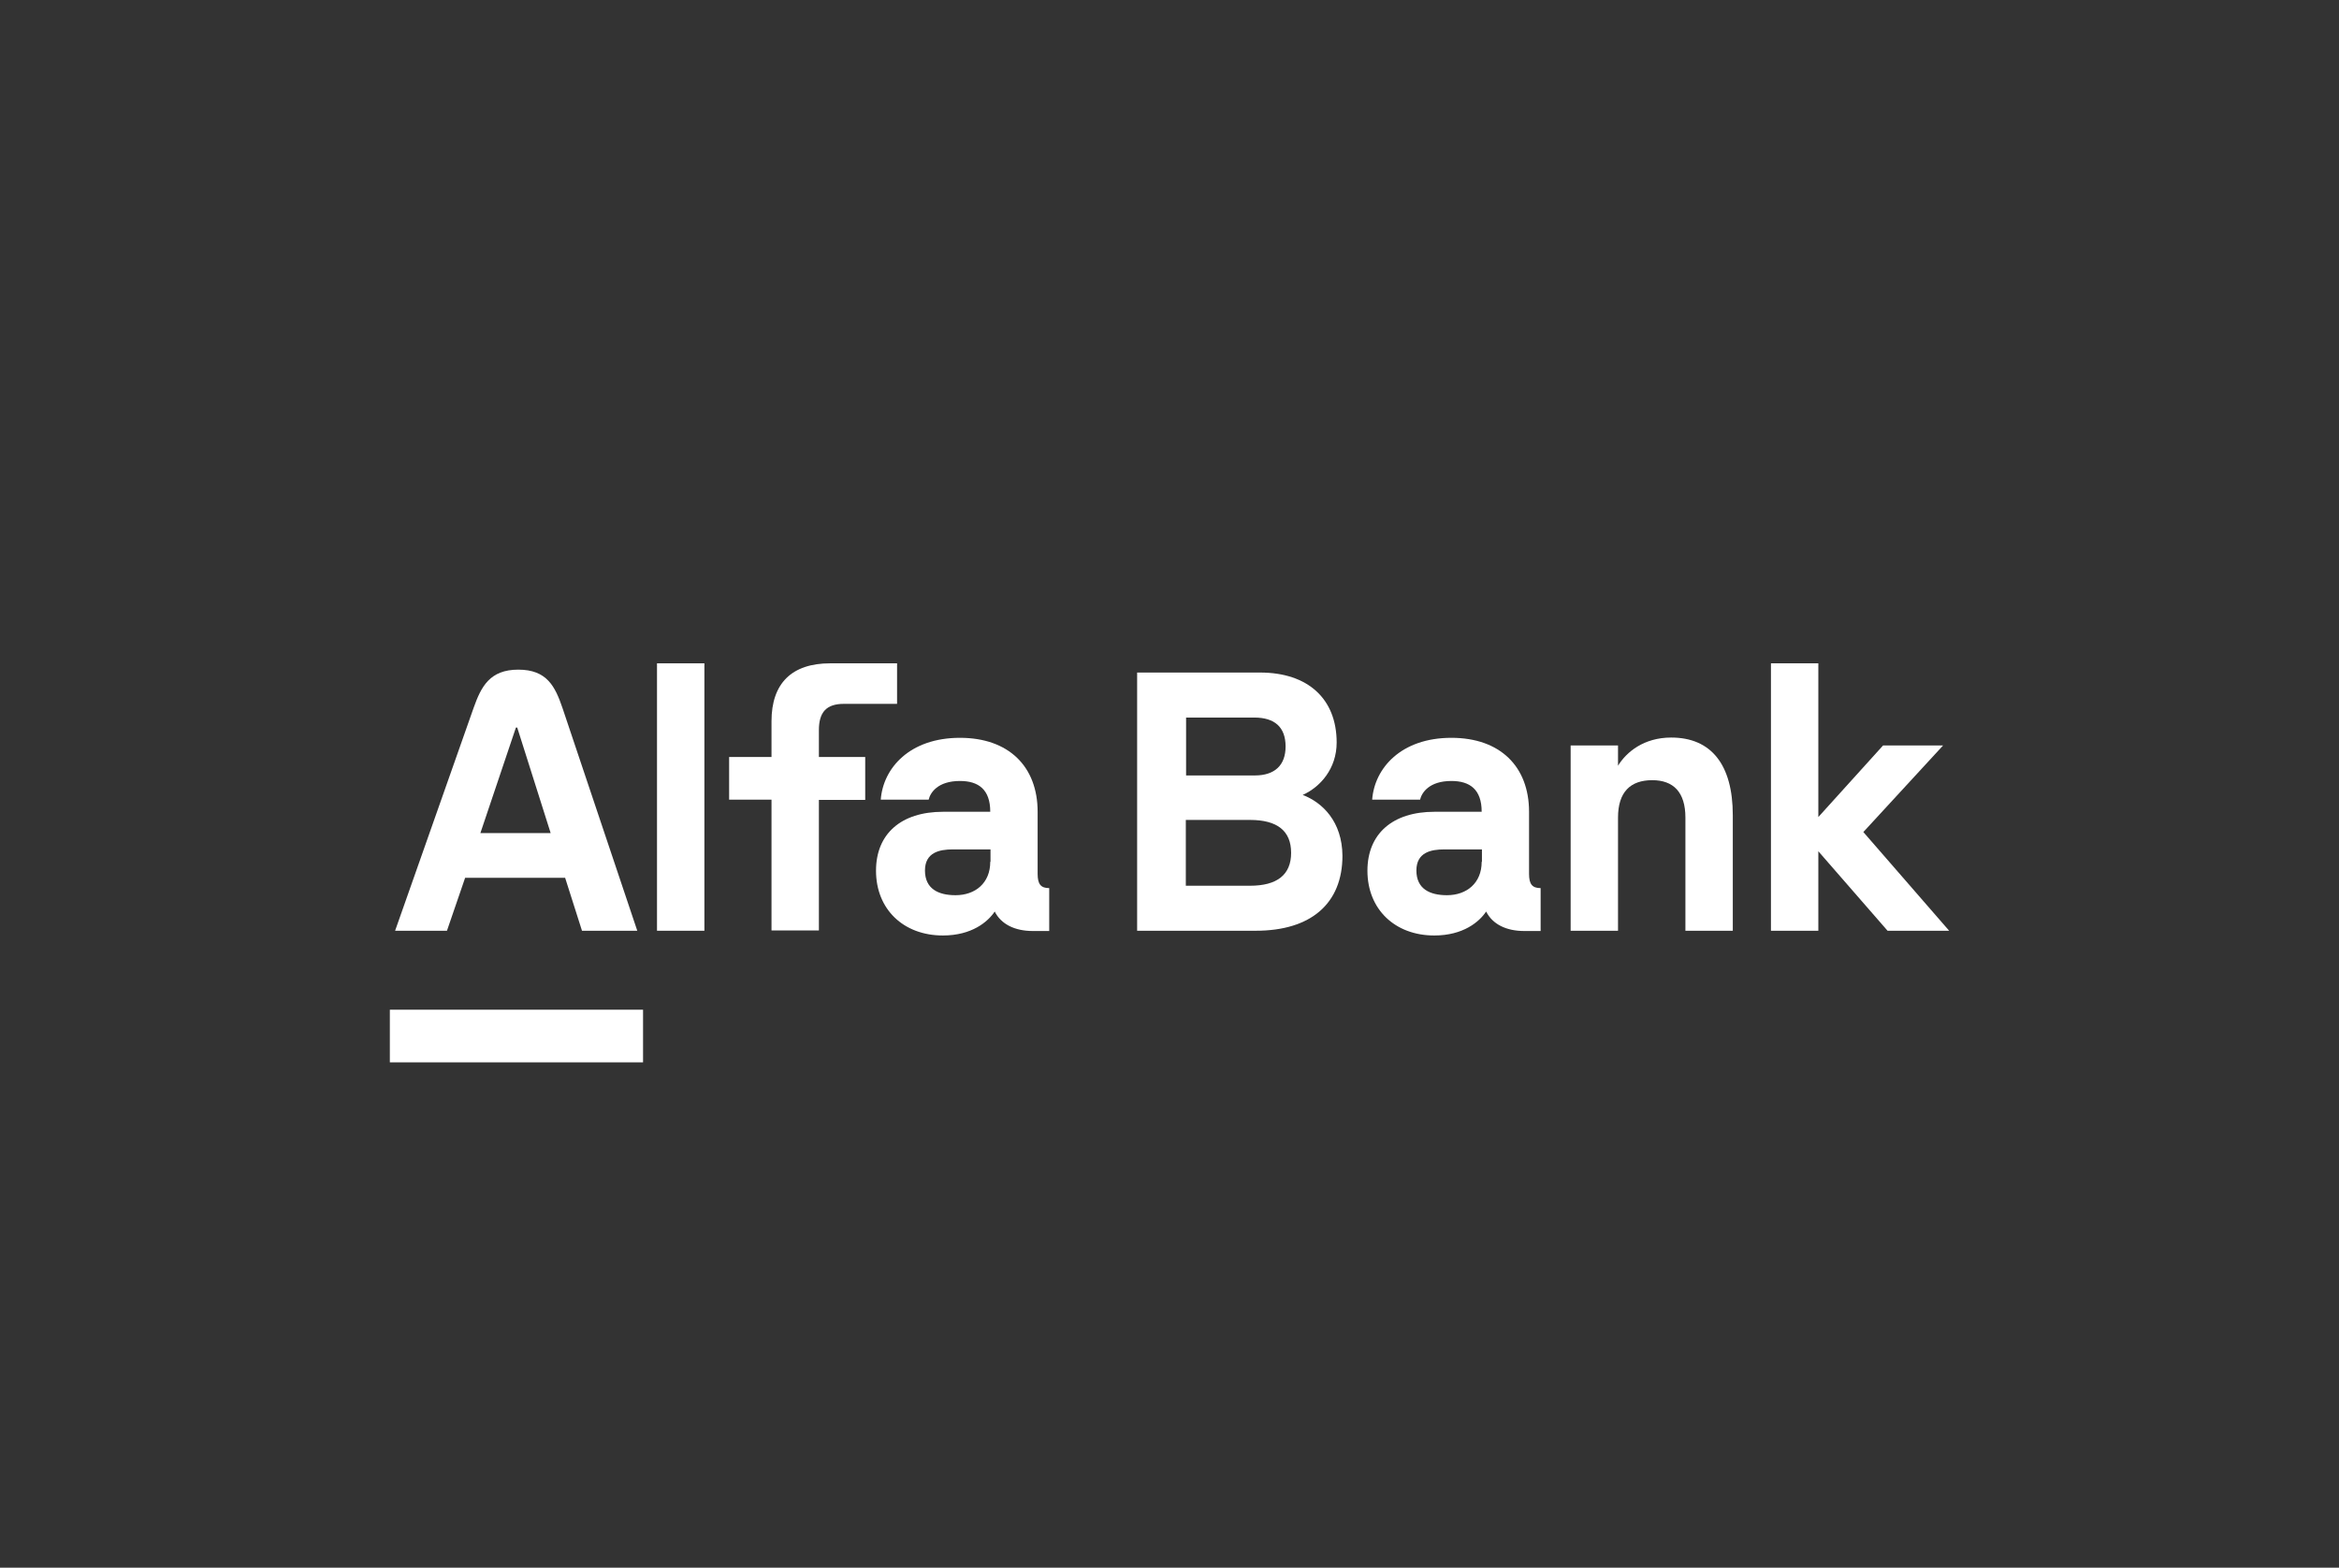
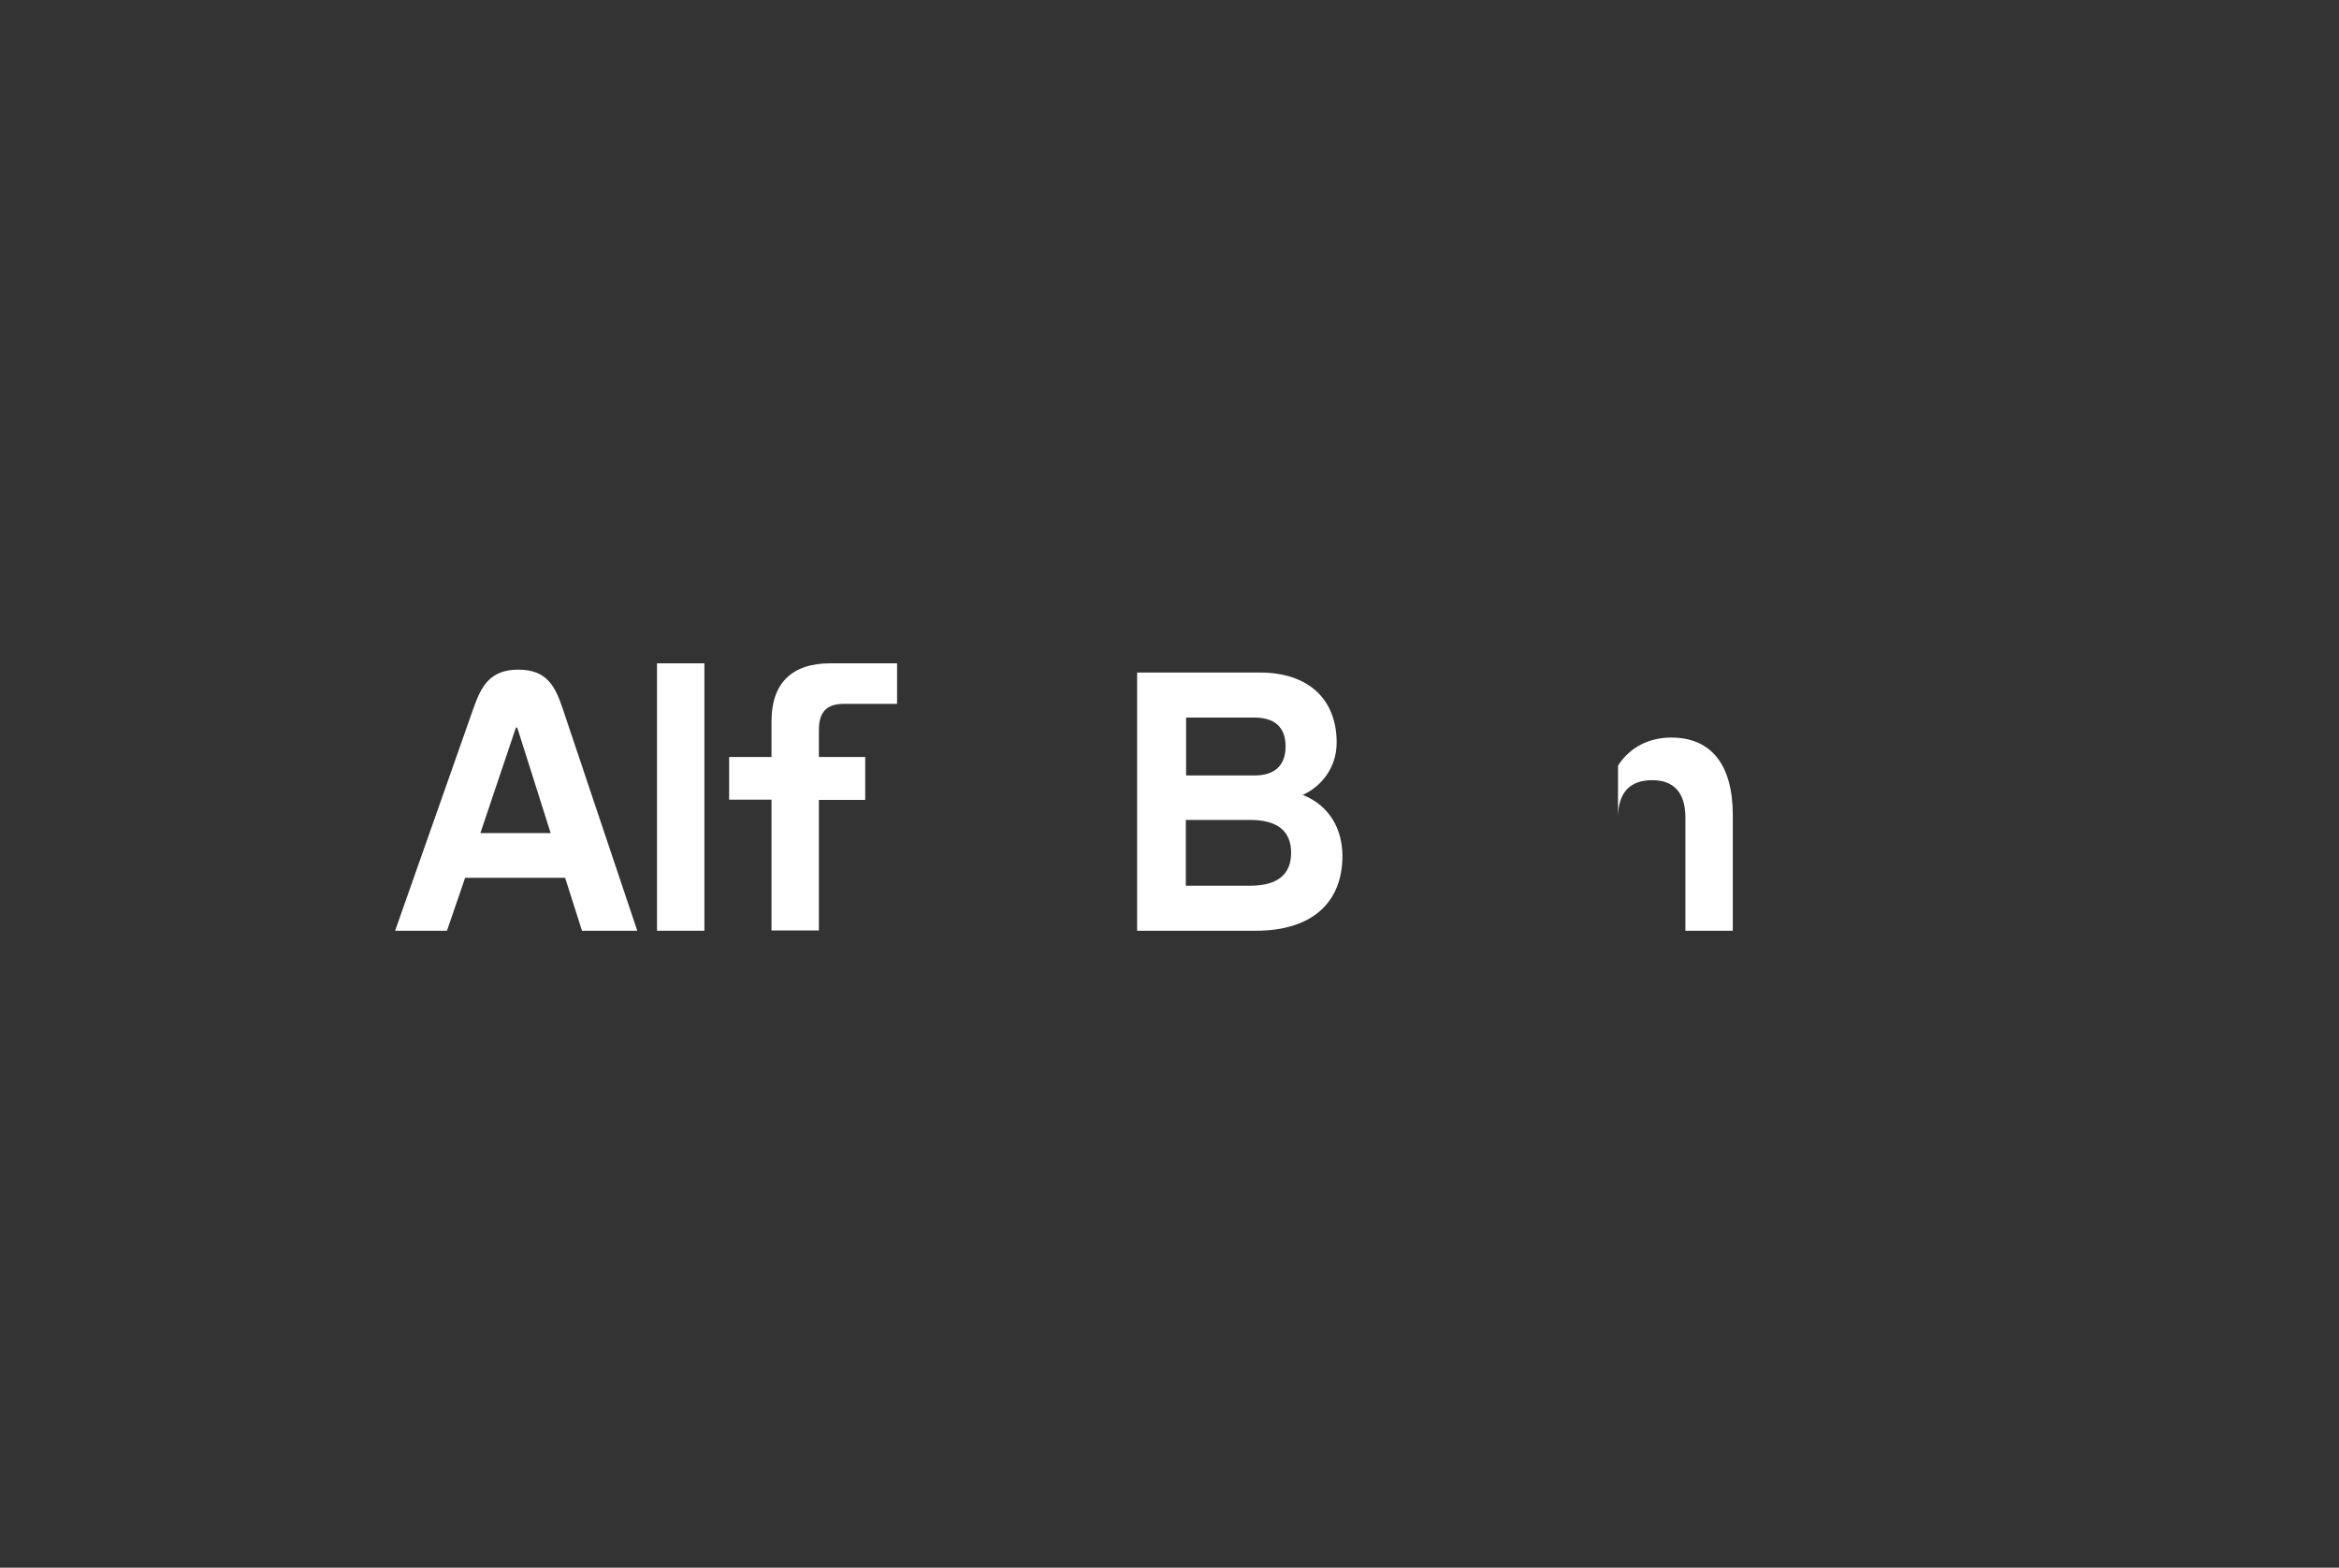
<svg xmlns="http://www.w3.org/2000/svg" width="185" height="124" viewBox="0 0 185 124" fill="none">
  <rect x="0" y="0" width="185" height="124" fill="#333333" stroke="none" />
-   <path d="M140.071 52.467V73.619H143.819V67.332L149.294 73.619H154.166L147.379 65.812L153.687 58.962H148.94L143.819 64.625V52.467H140.071Z" fill="white" />
-   <path d="M132.181 58.338C130.016 58.338 128.642 59.483 127.975 60.565V58.962H124.228V73.619H127.975V64.667C127.975 62.647 128.954 61.71 130.682 61.71C132.347 61.71 133.305 62.647 133.305 64.667V73.619H137.053V64.479C137.053 60.482 135.345 58.338 132.181 58.338Z" fill="white" />
+   <path d="M132.181 58.338C130.016 58.338 128.642 59.483 127.975 60.565V58.962V73.619H127.975V64.667C127.975 62.647 128.954 61.71 130.682 61.71C132.347 61.71 133.305 62.647 133.305 64.667V73.619H137.053V64.479C137.053 60.482 135.345 58.338 132.181 58.338Z" fill="white" />
  <path d="M64.769 57.755C64.769 56.318 65.373 55.673 66.747 55.673H70.952V52.467H65.664C62.624 52.467 61.021 54.049 61.021 57.047V59.878H57.669V63.251H61.021V73.598H64.769V63.272H68.433V59.878H64.769V57.755Z" fill="white" />
  <path d="M55.713 52.467H51.965V73.619H55.713V52.467Z" fill="white" />
-   <path d="M50.861 79.865H30.834V84.029H50.861V79.865Z" fill="white" />
  <path d="M44.491 56.006C43.908 54.299 43.263 52.967 40.993 52.967C38.745 52.967 38.058 54.299 37.454 56.006L31.25 73.619H35.351L36.788 69.434H44.699L46.032 73.619H50.404L44.491 56.006ZM37.995 65.895L40.806 57.547H40.91L43.554 65.895H37.995Z" fill="white" />
-   <path d="M120.938 69.122V64.209C120.938 60.628 118.648 58.359 114.797 58.359C110.82 58.359 108.717 60.753 108.53 63.251H112.319C112.444 62.71 113.027 61.773 114.797 61.773C116.254 61.773 117.191 62.439 117.191 64.209H113.464C110.133 64.209 108.155 65.958 108.155 68.872C108.155 71.912 110.32 73.994 113.443 73.994C115.733 73.994 117.003 72.911 117.545 72.099C118.044 73.099 119.127 73.64 120.563 73.64H121.854V70.246C121.188 70.246 120.938 69.934 120.938 69.122ZM117.191 68.165C117.191 69.851 116.004 70.808 114.443 70.808C113.089 70.808 112.028 70.309 112.028 68.852C112.028 67.415 113.194 67.186 114.214 67.186H117.212V68.165H117.191Z" fill="white" />
-   <path d="M82.07 69.122V64.209C82.07 60.628 79.78 58.359 75.928 58.359C71.952 58.359 69.849 60.753 69.662 63.251H73.451C73.576 62.71 74.159 61.773 75.928 61.773C77.386 61.773 78.323 62.439 78.323 64.209H74.596C71.265 64.209 69.287 65.958 69.287 68.872C69.287 71.912 71.452 73.994 74.575 73.994C76.865 73.994 78.135 72.911 78.677 72.099C79.176 73.099 80.259 73.64 81.695 73.64H82.986V70.246C82.32 70.246 82.07 69.934 82.07 69.122ZM78.323 68.165C78.323 69.851 77.136 70.808 75.575 70.808C74.221 70.808 73.159 70.309 73.159 68.852C73.159 67.415 74.325 67.186 75.346 67.186H78.343V68.165H78.323Z" fill="white" />
  <path d="M103.035 62.877C104.43 62.252 105.721 60.794 105.721 58.733C105.721 55.278 103.452 53.196 99.662 53.196H89.94V73.619H99.329C103.701 73.619 106.179 71.454 106.179 67.686C106.158 65 104.617 63.48 103.035 62.877ZM93.791 56.756H99.204C100.808 56.756 101.682 57.505 101.682 59.046C101.682 60.524 100.828 61.336 99.246 61.336H93.812V56.756H93.791ZM98.871 70.059H93.791V64.854H98.871C101.037 64.854 102.119 65.729 102.119 67.457C102.119 69.185 101.016 70.059 98.871 70.059Z" fill="white" />
</svg>